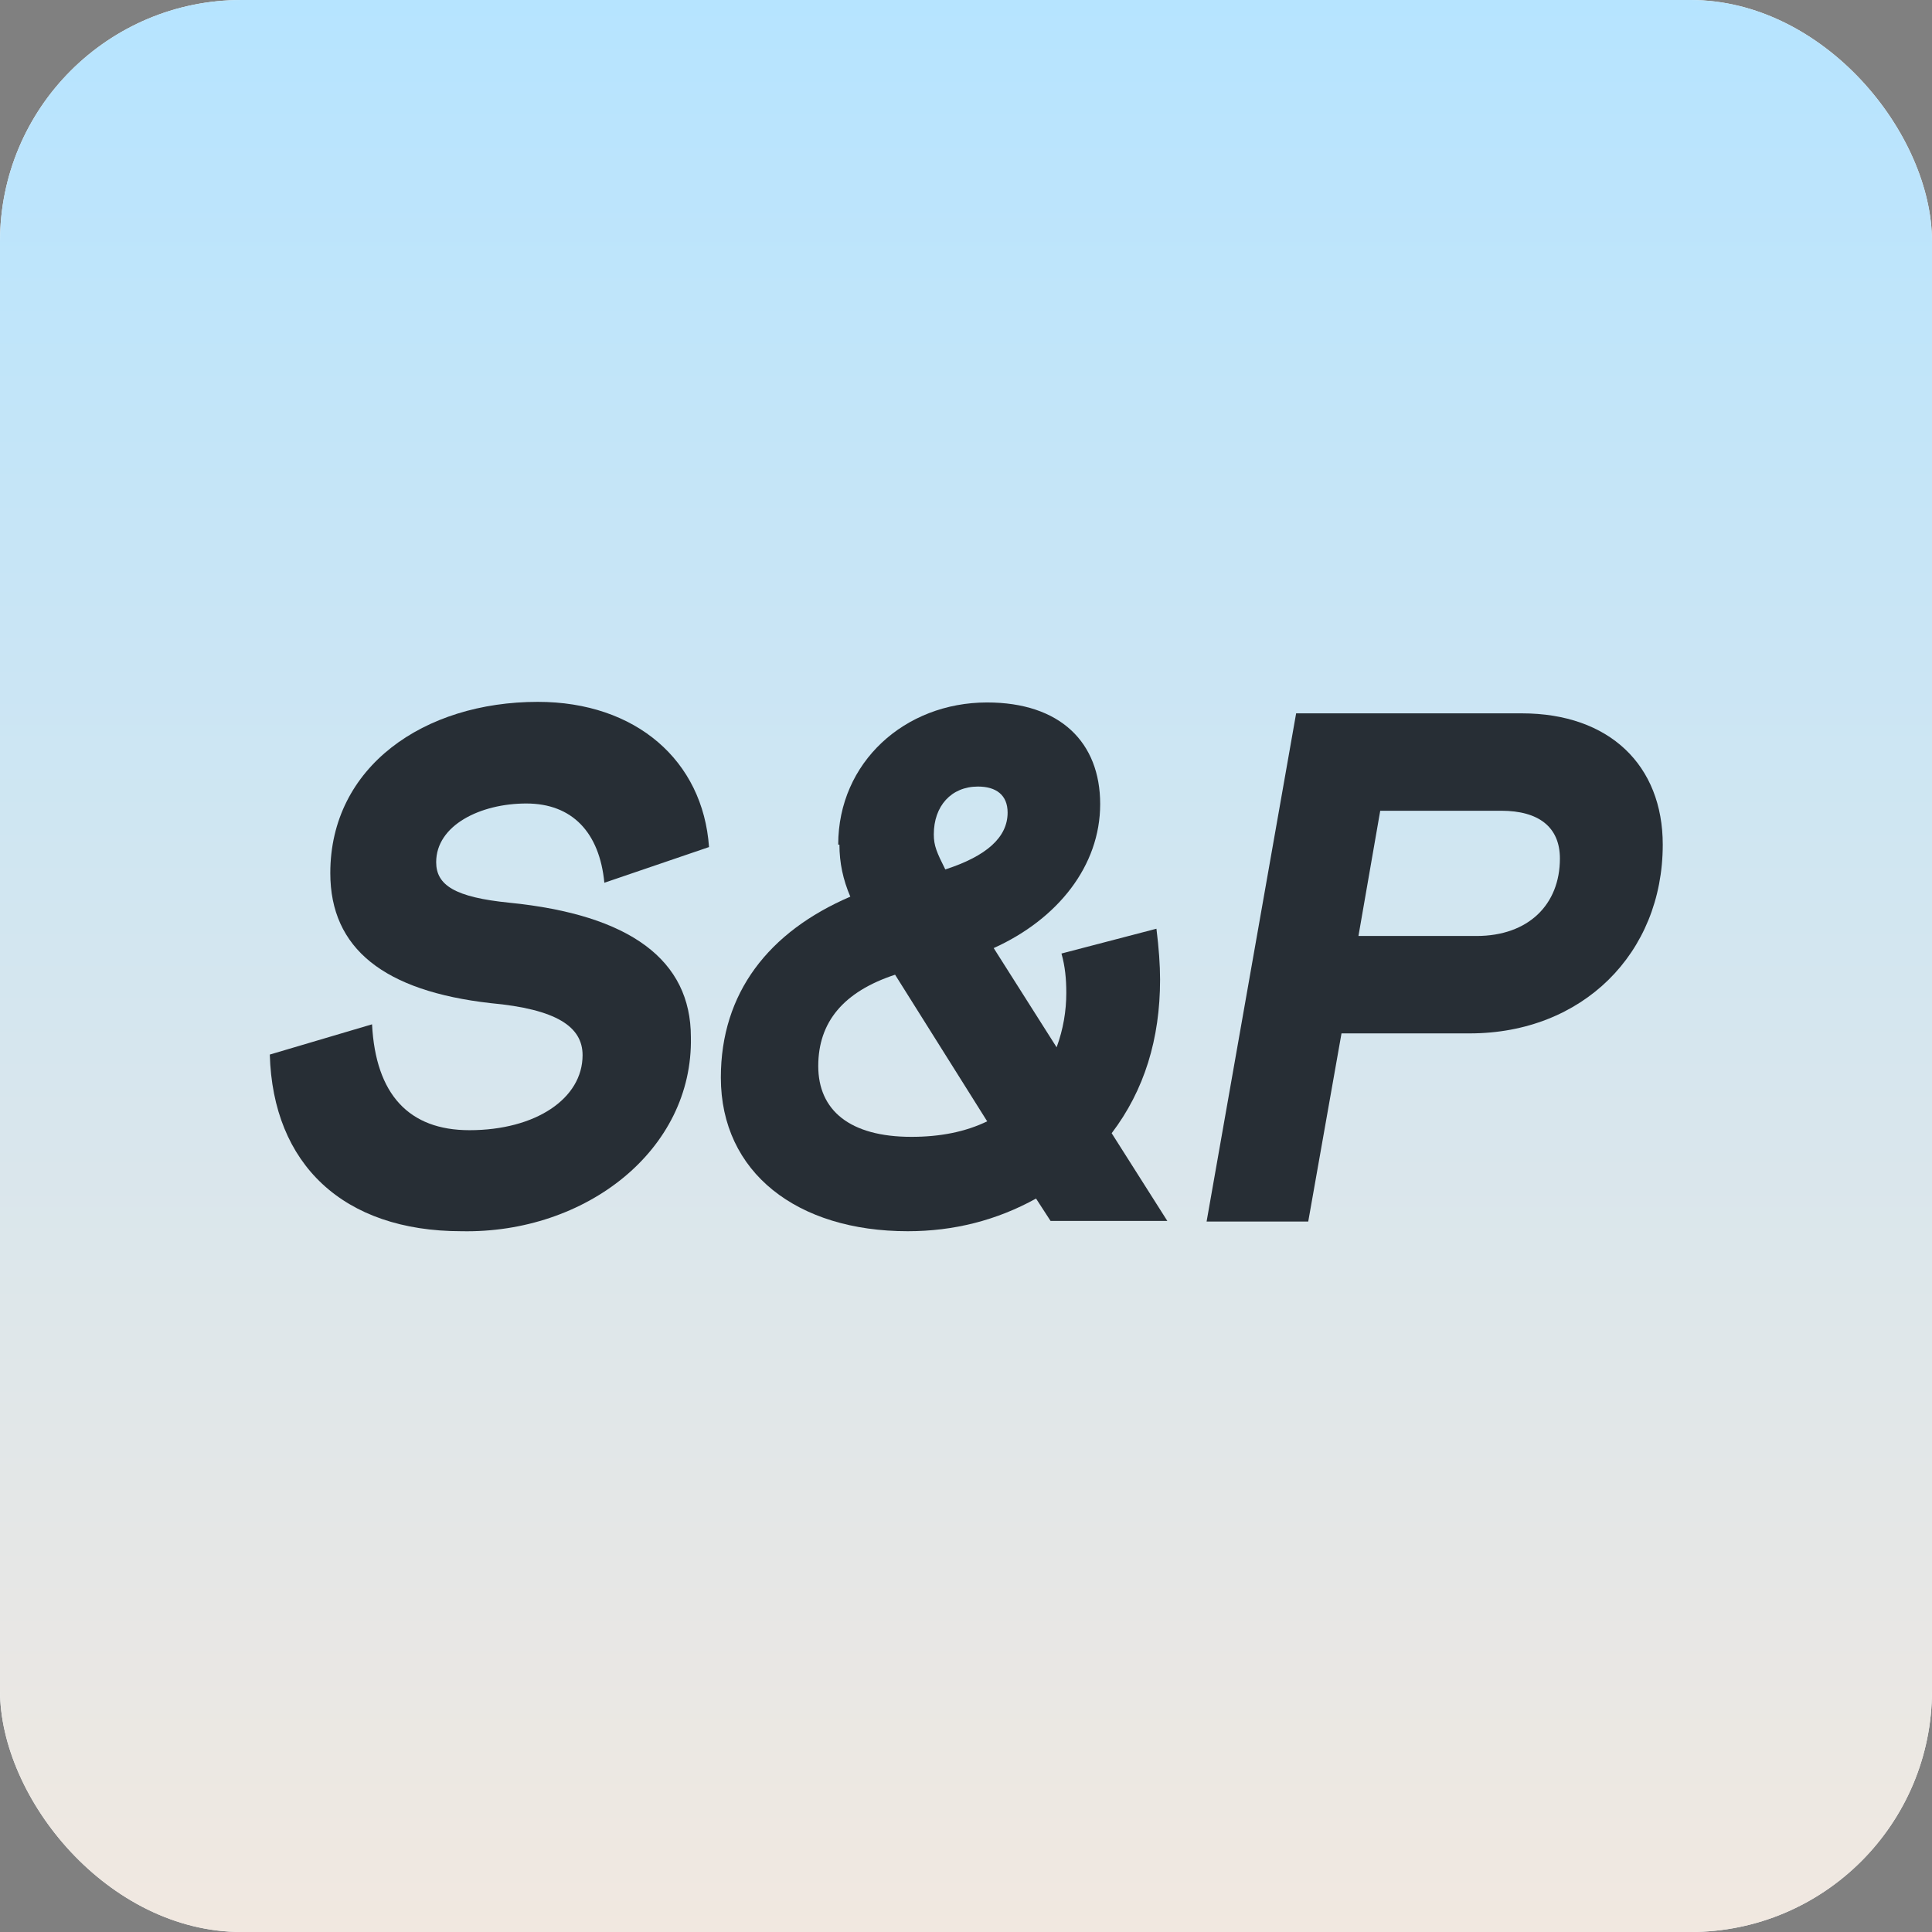
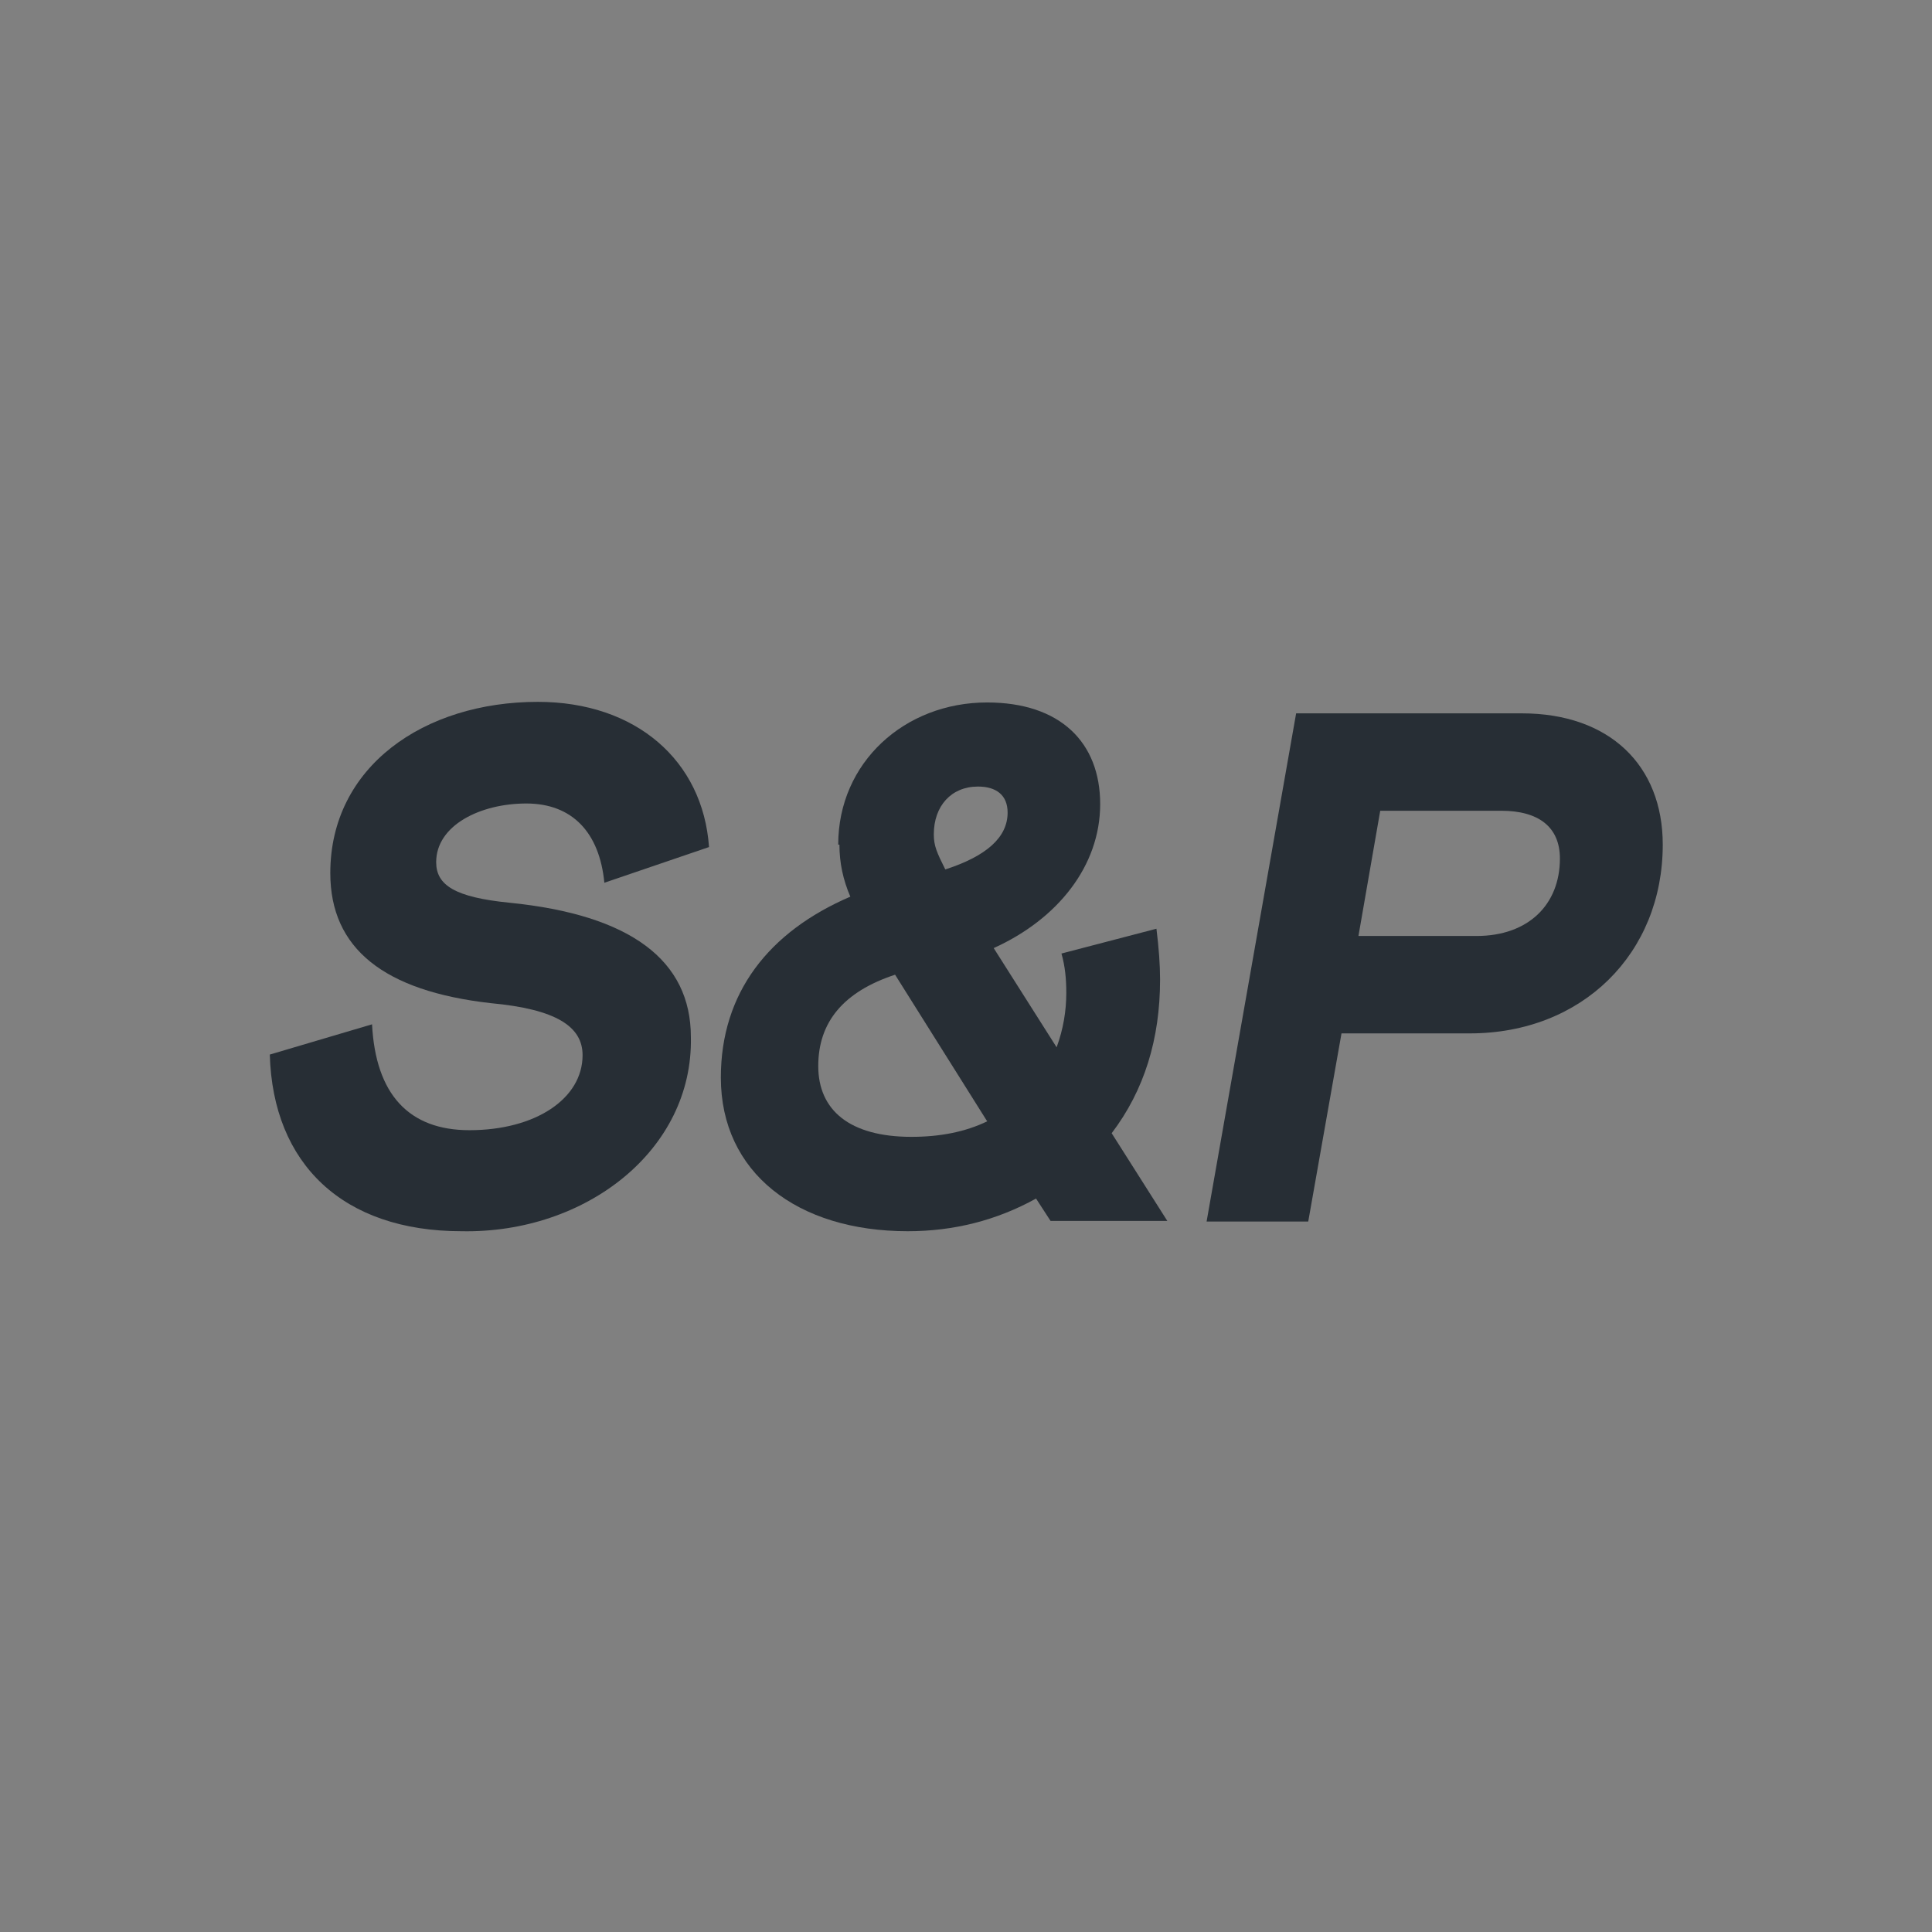
<svg xmlns="http://www.w3.org/2000/svg" width="1024" height="1024" viewBox="0 0 1024 1024" fill="none">
  <rect x="0" y="0" width="1024" height="1024" fill="#808080" stroke="none" />
  <g clip-path="url(#clip0_332_24)">
-     <rect width="1024" height="1024" fill="white" />
-     <rect width="1024" height="1024" fill="url(#paint0_linear_332_24)" />
    <path d="M197.191 542.91C199.115 580.106 216.751 599.025 248.817 599.025C283.768 599.025 308.779 582.35 308.779 559.263C308.779 544.192 294.991 534.893 260.039 531.687C203.604 525.274 175.066 502.828 175.066 462.746C175.066 406.31 224.767 372 285.051 372C336.997 372 372.59 403.104 375.796 448.957L320.323 467.876C317.758 441.262 303.328 425.87 278.958 425.87C254.588 425.87 231.18 437.414 231.18 456.974C231.18 469.159 241.121 475.572 269.98 478.458C334.111 484.871 366.177 508.92 366.177 549.643C367.459 609.606 310.382 653.857 244.648 652.574C181.799 652.574 144.603 616.981 143 558.943L197.191 542.91Z" fill="#272E35" />
    <path d="M444.272 447.673C444.272 404.064 479.545 372.319 523.154 372.319C561.953 372.319 583.116 393.482 583.116 426.189C583.116 458.896 560.671 487.114 526.681 502.505L560.029 555.093C563.557 545.473 565.16 535.853 565.16 526.234C565.16 518.859 564.518 512.125 562.595 505.391L612.938 492.244C614.22 502.505 614.861 511.484 614.861 519.179C614.861 550.604 606.524 577.859 589.209 600.626L618.709 647.121H556.823L549.127 635.257C528.284 646.8 505.518 652.572 481.148 652.572C422.468 652.572 382.065 621.469 382.065 571.126C382.065 526.234 407.397 493.847 450.686 475.249C446.838 466.271 444.914 457.293 444.914 447.673H444.272ZM523.154 594.213L474.414 516.614C447.158 525.592 433.691 541.625 433.691 565.033C433.691 588.441 450.365 602.55 483.072 602.55C498.143 602.55 511.61 599.985 523.474 594.213H523.154ZM534.056 430.678C534.056 421.379 527.964 416.89 518.344 416.89C504.235 416.89 494.936 427.151 494.936 442.222C494.936 448.314 496.539 451.841 501.029 460.82C522.833 453.765 534.056 443.825 534.056 430.678Z" fill="#272E35" />
    <path d="M686.977 378.09H806.582C853.077 378.09 881.295 405.667 881.295 447.673C881.295 505.391 838.647 547.717 779.005 547.717H711.026L693.39 647.441H639.52L686.977 378.09ZM782.533 496.092C810.109 496.092 826.783 479.418 826.783 455.048C826.783 438.374 815.56 429.716 795.68 429.716H731.548L720.005 496.092H782.853H782.533Z" fill="#272E35" />
  </g>
  <defs>
    <linearGradient id="paint0_linear_332_24" x1="512" y1="0" x2="512" y2="1024" gradientUnits="userSpaceOnUse">
      <stop stop-color="#B6E4FF" />
      <stop offset="1" stop-color="#F1E8E0" />
    </linearGradient>
    <clipPath id="clip0_332_24">
      <rect width="1024" height="1024" rx="128" fill="white" />
    </clipPath>
  </defs>
</svg>